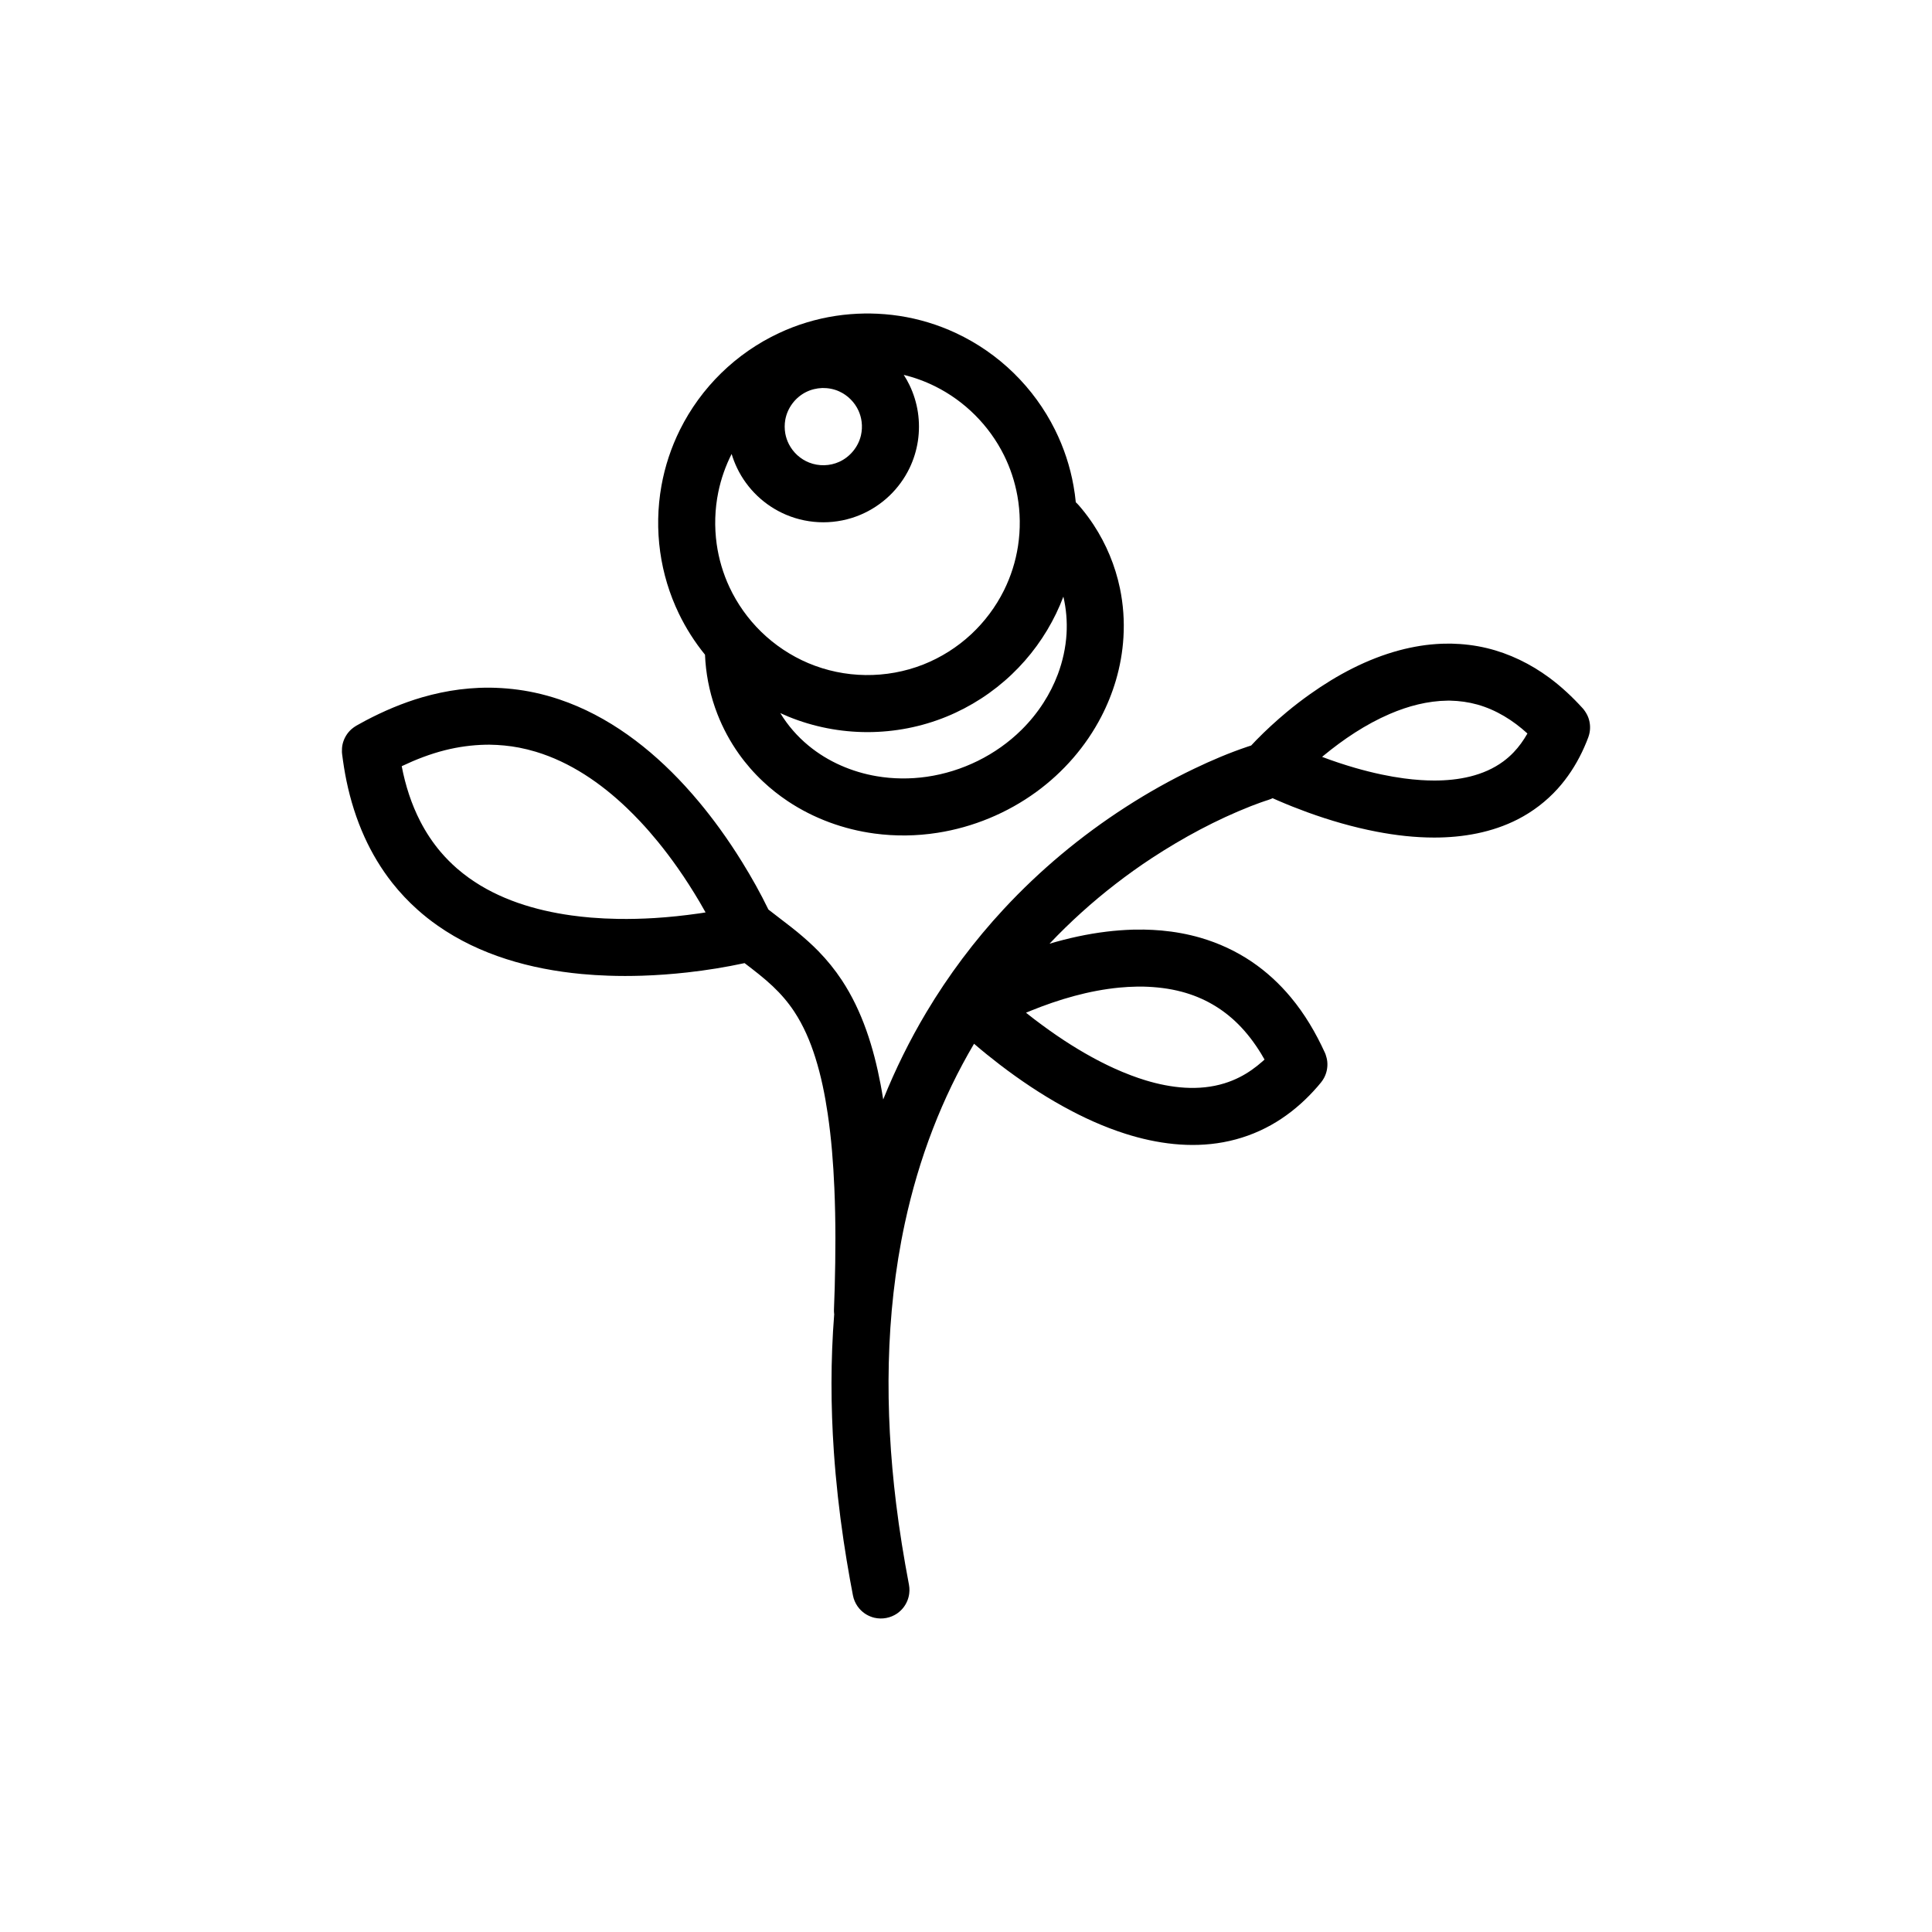
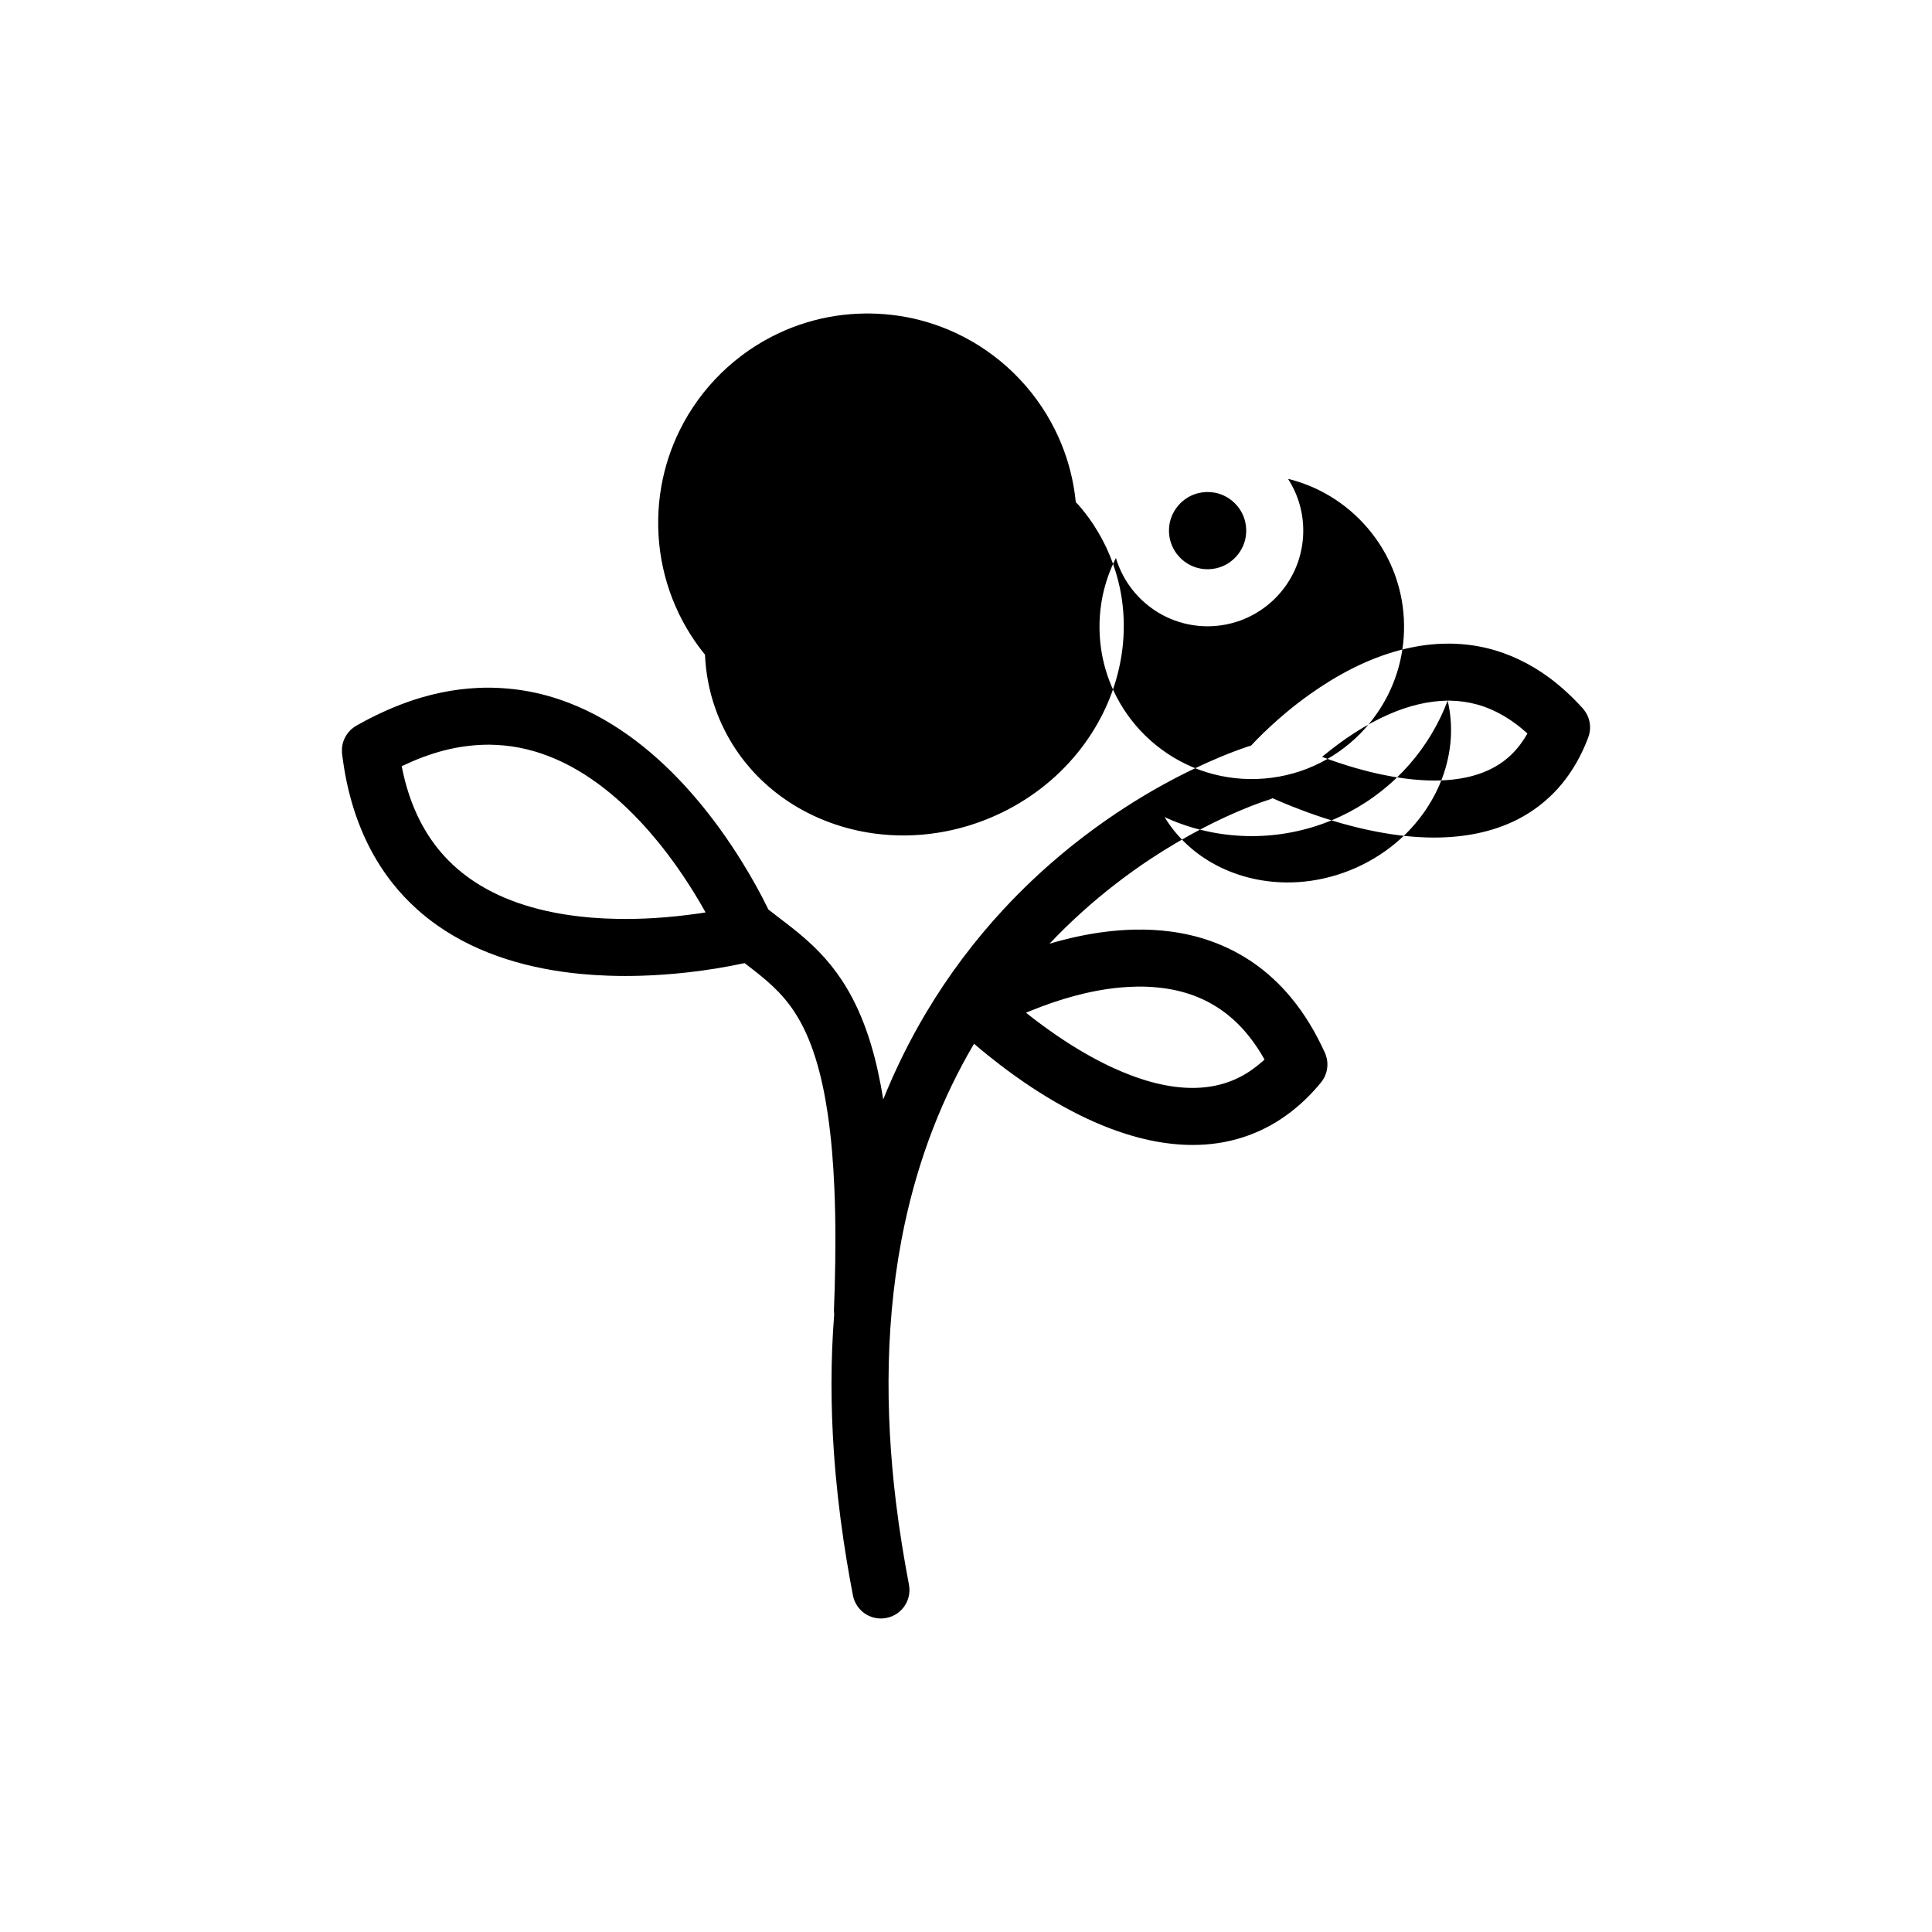
<svg xmlns="http://www.w3.org/2000/svg" fill="#000000" width="800px" height="800px" version="1.1" viewBox="144 144 512 512">
-   <path d="m475.57 341.57c0.438-0.473 0.887-0.945 1.336-1.41 2.566-2.629 5.277-5.106 8.098-7.461 2-1.668 4.074-3.254 6.199-4.762 7.18-5.094 15.113-9.32 23.652-11.605 1.805-0.484 3.633-0.867 5.477-1.168 1.898-0.309 3.824-0.484 5.75-0.57 0.816-0.027 1.633-0.035 2.449-0.031 3.207 0.07 6.402 0.445 9.527 1.199 5.969 1.438 11.555 4.176 16.488 7.812 3.234 2.387 6.168 5.141 8.871 8.113l0.297 0.352c0.473 0.625 0.871 1.27 1.16 2 0.504 1.305 0.641 2.738 0.383 4.106-0.156 0.848-0.484 1.645-0.805 2.434-0.375 0.922-0.777 1.836-1.207 2.731-1.691 3.527-3.848 6.84-6.477 9.746-2.988 3.301-6.57 6.031-10.527 8.066-6.82 3.496-14.535 4.84-22.152 4.84-5.133 0-10.258-0.594-15.293-1.562-6.25-1.203-12.387-2.984-18.363-5.156-2.59-0.945-5.156-1.961-7.691-3.059-0.496-0.219-0.996-0.434-1.488-0.656-0.137 0.07-0.277 0.133-0.418 0.191-0.477 0.207-0.973 0.344-1.469 0.508-0.582 0.191-0.676 0.227-1.305 0.449-0.84 0.305-1.684 0.621-2.519 0.941-9.23 3.633-17.996 8.355-26.289 13.781-3.289 2.156-6.492 4.453-9.602 6.856-6.242 4.82-12.105 10.121-17.523 15.84 4.945-1.465 9.996-2.578 15.117-3.199 2.289-0.281 4.594-0.449 6.902-0.527 1.012-0.02 2.019-0.027 3.031-0.016 1.535 0.035 3.066 0.102 4.602 0.242 3.5 0.316 6.977 0.945 10.352 1.922 4.832 1.406 9.441 3.539 13.609 6.359 3.871 2.625 7.344 5.824 10.336 9.422 3.695 4.43 6.625 9.422 9.02 14.66l0.191 0.457c0.215 0.641 0.387 1.273 0.453 1.941 0.145 1.496-0.16 3.019-0.879 4.34-0.445 0.82-1.062 1.52-1.672 2.227-0.715 0.82-1.449 1.625-2.215 2.402-3 3.062-6.394 5.734-10.137 7.828-3.934 2.203-8.223 3.738-12.652 4.551-8.668 1.598-17.602 0.41-25.934-2.242-5.727-1.82-11.223-4.324-16.473-7.227-5.887-3.25-11.492-7.012-16.832-11.098-2.32-1.777-4.602-3.621-6.816-5.531-4.246 7.188-7.883 14.734-10.895 22.523-3.152 8.145-5.613 16.535-7.449 25.066-5.238 24.348-5.328 49.578-2.316 74.227 0.883 7.215 2.055 14.395 3.41 21.535l0.105 0.781c0.027 0.703 0.055 0.883-0.035 1.582-0.164 1.312-0.68 2.57-1.477 3.617-0.48 0.633-1.055 1.184-1.707 1.641-1.746 1.207-3.969 1.629-6.039 1.148-0.773-0.184-1.512-0.492-2.191-0.898-0.676-0.414-1.285-0.926-1.805-1.527-0.691-0.801-1.203-1.742-1.512-2.754-0.074-0.254-0.125-0.516-0.188-0.773-0.266-1.391-0.523-2.785-0.781-4.18-0.609-3.43-1.188-6.863-1.695-10.309-1.16-7.809-2.031-15.652-2.574-23.527-0.832-12.133-0.867-24.344 0.09-36.477-0.012-0.059-0.016-0.121-0.027-0.188-0.047-0.488-0.035-0.609-0.035-1.102 0.07-1.918 0.137-3.84 0.199-5.758 0.234-8.777 0.285-17.559-0.094-26.328-0.281-6.602-0.793-13.207-1.762-19.746-0.746-5.031-1.754-10.043-3.285-14.898-1.344-4.266-3.113-8.434-5.586-12.176-1.617-2.453-3.543-4.688-5.68-6.703-2.348-2.215-4.91-4.184-7.484-6.144-5.016 1.082-10.086 1.898-15.188 2.469-3.984 0.441-7.984 0.742-11.988 0.867-2.988 0.094-5.977 0.102-8.957-0.008-2.359-0.078-4.711-0.227-7.059-0.445-13.453-1.262-26.98-4.988-38.148-12.824-1.852-1.293-3.629-2.699-5.316-4.207-2.445-2.176-4.691-4.566-6.723-7.137-2.926-3.719-5.375-7.801-7.328-12.109-2.168-4.766-3.731-9.793-4.793-14.91-0.484-2.348-0.855-4.715-1.156-7.094l-0.047-0.523c-0.016-0.711 0.016-1.398 0.172-2.094 0.352-1.539 1.188-2.957 2.379-4.004 0.398-0.348 0.824-0.633 1.277-0.91 0.797-0.449 1.594-0.887 2.398-1.32 4.816-2.535 9.82-4.676 15.051-6.199 3.25-0.941 6.57-1.641 9.922-2.07 1.727-0.219 3.453-0.352 5.191-0.434 0.969-0.035 1.934-0.051 2.906-0.043 3.981 0.059 7.934 0.477 11.824 1.32 2.203 0.473 4.375 1.078 6.504 1.793 12.969 4.367 24.125 12.926 33.293 22.922 1.301 1.418 2.562 2.867 3.793 4.344 1.863 2.242 3.652 4.551 5.367 6.91 2.109 2.91 4.106 5.898 5.992 8.949 2.519 4.07 4.867 8.254 6.953 12.559 1.996 1.559 4.016 3.074 6.008 4.633 0.844 0.668 0.844 0.668 1.684 1.348 1.934 1.605 3.816 3.266 5.57 5.066 2.301 2.356 4.379 4.926 6.195 7.672 5.461 8.277 8.43 17.934 10.27 27.602 0.25 1.332 0.484 2.668 0.695 4.008 3.219-7.981 7.031-15.715 11.445-23.109 5.852-9.801 12.738-18.98 20.5-27.344 9.574-10.32 20.477-19.406 32.305-27.027 5.836-3.766 11.898-7.176 18.164-10.172 4.598-2.207 9.305-4.207 14.141-5.836l0.555-0.18c0.141-0.047 0.27-0.086 0.398-0.129zm-30.211 63.891c-1.574 0.031-3.148 0.109-4.715 0.262-8.105 0.785-16 3.102-23.523 6.152l-0.562 0.23-0.656 0.277c0.742 0.594 1.488 1.172 2.238 1.754 2.582 1.957 5.207 3.848 7.918 5.621 2.293 1.5 4.633 2.922 7.031 4.246 1.965 1.086 3.965 2.102 6.004 3.039 1.52 0.695 3.066 1.344 4.637 1.934 1.277 0.484 2.574 0.93 3.883 1.328 6.731 2.039 14.082 2.898 20.902 0.777 1.367-0.422 2.691-0.957 3.965-1.602 2.227-1.121 4.254-2.574 6.117-4.219l0.316-0.289 0.203-0.18c-0.297-0.535-0.609-1.066-0.93-1.59-1.75-2.844-3.762-5.519-6.144-7.879-2.027-2.004-4.297-3.758-6.773-5.18-2.531-1.461-5.258-2.559-8.078-3.312-3.356-0.898-6.801-1.285-10.266-1.371-0.785-0.004-0.785-0.004-1.566 0zm-172.66-64.105c-3.641 0.082-7.254 0.57-10.785 1.461-3.91 0.988-7.668 2.438-11.301 4.16l-0.152 0.078c0.965 5.066 2.562 10.051 4.93 14.641 1.496 2.894 3.305 5.633 5.414 8.109 1.324 1.551 2.762 3.004 4.297 4.344 1.016 0.875 2.062 1.707 3.148 2.488 7.941 5.699 17.559 8.621 27.152 9.957 1.719 0.242 3.445 0.426 5.172 0.574 2.387 0.195 4.769 0.312 7.156 0.348 3.238 0.055 6.481-0.027 9.715-0.223 3.898-0.238 7.781-0.656 11.652-1.203l0.699-0.102 1.188-0.188c-0.504-0.906-1.016-1.805-1.539-2.699-1.855-3.133-3.809-6.203-5.906-9.18-1.652-2.348-3.379-4.644-5.199-6.867-1.484-1.82-3.027-3.594-4.633-5.305-1.172-1.25-2.371-2.465-3.609-3.648-6.871-6.559-14.953-12.121-24.121-14.883-1.457-0.438-2.938-0.805-4.434-1.094-2.566-0.488-5.16-0.734-7.766-0.773-0.539 0-0.539 0-1.078 0.004zm58.137-23.852c-2.727-3.356-5.059-7.016-6.938-10.91-2.477-5.141-4.148-10.656-4.938-16.305-0.816-5.82-0.707-11.77 0.328-17.551 0.922-5.152 2.578-10.16 4.906-14.844 2.773-5.578 6.492-10.68 10.953-15.035 4.461-4.356 9.656-7.953 15.305-10.594 4.75-2.223 9.82-3.758 15.004-4.551 2.559-0.391 5.133-0.59 7.719-0.633 0.719-0.004 0.715-0.004 1.43 0 2.59 0.043 5.164 0.242 7.723 0.633 5.184 0.793 10.25 2.328 15 4.551 5.652 2.641 10.848 6.238 15.305 10.594 4.461 4.356 8.184 9.457 10.953 15.035 2.332 4.684 3.992 9.691 4.906 14.844 0.262 1.445 0.461 2.898 0.605 4.363 0.578 0.527 1.082 1.133 1.586 1.742 1.129 1.371 2.188 2.801 3.16 4.285 3.34 5.094 5.707 10.812 6.953 16.777 0.887 4.262 1.195 8.641 0.93 12.988-0.23 3.863-0.91 7.703-2.004 11.418-0.977 3.312-2.273 6.527-3.863 9.598-4.078 7.879-10.051 14.727-17.215 19.949-7.715 5.625-16.793 9.383-26.23 10.848-5.516 0.863-11.152 0.934-16.684 0.188-8.152-1.098-16.066-3.984-22.926-8.551-2.328-1.551-4.531-3.293-6.574-5.215-2.383-2.231-4.543-4.699-6.434-7.363-2.312-3.258-4.215-6.797-5.668-10.516-1.738-4.449-2.809-9.148-3.184-13.918-0.051-0.609-0.086-1.219-0.109-1.828zm196.81 12.172c-5.305 0.062-10.496 1.438-15.348 3.527-6.41 2.762-12.258 6.695-17.629 11.121l-0.301 0.254c2.883 1.094 5.816 2.066 8.785 2.926 2.328 0.668 4.676 1.262 7.043 1.758 1.945 0.41 3.898 0.754 5.863 1.016 1.469 0.195 2.938 0.348 4.414 0.445 1.207 0.078 2.414 0.125 3.625 0.125 6.371 0 13.051-1.199 18.285-5.059 0.984-0.727 1.906-1.535 2.746-2.418 1.418-1.477 2.598-3.141 3.609-4.906l0.043-0.086c-3.797-3.477-8.285-6.273-13.273-7.668-2.352-0.656-4.769-0.984-7.211-1.035-0.328-0.004-0.328-0.004-0.652 0zm-101.84-27.562c-0.574 1.523-1.215 3.012-1.922 4.481-2.902 6.016-6.891 11.492-11.727 16.094-5.004 4.777-10.898 8.602-17.301 11.223-6.637 2.715-13.789 4.106-20.965 4.106-7.168 0-14.324-1.391-20.965-4.106-0.719-0.293-1.434-0.605-2.141-0.934 1.984 3.273 4.531 6.191 7.488 8.625 2.59 2.137 5.484 3.898 8.559 5.254 3.027 1.34 6.223 2.289 9.488 2.844 4.375 0.746 8.871 0.785 13.27 0.152 9.406-1.352 18.367-5.75 25.125-12.438 2.191-2.164 4.152-4.574 5.816-7.168 1.535-2.379 2.816-4.918 3.812-7.566 1.281-3.426 2.078-7.039 2.301-10.695 0.195-3.312-0.082-6.641-0.84-9.871zm-42.301-58.77c0.562 0.871 1.078 1.777 1.531 2.723 1.082 2.25 1.832 4.668 2.211 7.141 0.387 2.547 0.387 5.156 0 7.699-0.379 2.477-1.129 4.894-2.211 7.144-1.324 2.746-3.148 5.25-5.359 7.356-2.215 2.106-4.805 3.812-7.621 5.004-3.113 1.32-6.488 2-9.867 2-3.383 0-6.758-0.68-9.871-2-2.816-1.191-5.406-2.898-7.617-5.004-2.207-2.106-4.035-4.609-5.356-7.356-0.582-1.207-1.066-2.465-1.457-3.746-1.617 3.191-2.809 6.598-3.531 10.105-0.926 4.523-1.066 9.207-0.426 13.785 0.555 3.938 1.691 7.785 3.375 11.391 2.059 4.406 4.922 8.434 8.402 11.828 3.602 3.516 7.856 6.352 12.488 8.316 4.793 2.027 9.973 3.102 15.172 3.164 5.231 0.066 10.449-0.875 15.309-2.789 4.688-1.852 9.016-4.59 12.699-8.02 3.555-3.316 6.512-7.266 8.68-11.621 1.84-3.703 3.102-7.68 3.727-11.766 0.676-4.406 0.621-8.918-0.164-13.301-0.672-3.734-1.871-7.379-3.562-10.773-3.906-7.856-10.383-14.34-18.242-18.242-2.648-1.316-5.438-2.34-8.309-3.039zm-21.582 3.481c-1.535 0.059-3.019 0.414-4.387 1.113-2.816 1.441-4.863 4.184-5.426 7.301-0.211 1.199-0.211 2.441 0 3.637 0.176 0.984 0.5 1.941 0.957 2.832 0.566 1.098 1.328 2.098 2.242 2.93 0.918 0.828 1.98 1.496 3.129 1.949 1.277 0.504 2.644 0.738 4.016 0.703 1.355-0.035 2.703-0.336 3.941-0.895 2.875-1.305 5.051-3.941 5.769-7.023 0.27-1.184 0.332-2.418 0.176-3.621-0.129-1-0.402-1.98-0.816-2.898-0.508-1.125-1.227-2.156-2.102-3.027-0.871-0.879-1.906-1.594-3.027-2.102-1.41-0.641-2.934-0.918-4.473-0.898z" fill-rule="evenodd" />
+   <path d="m475.57 341.57c0.438-0.473 0.887-0.945 1.336-1.41 2.566-2.629 5.277-5.106 8.098-7.461 2-1.668 4.074-3.254 6.199-4.762 7.18-5.094 15.113-9.32 23.652-11.605 1.805-0.484 3.633-0.867 5.477-1.168 1.898-0.309 3.824-0.484 5.75-0.57 0.816-0.027 1.633-0.035 2.449-0.031 3.207 0.07 6.402 0.445 9.527 1.199 5.969 1.438 11.555 4.176 16.488 7.812 3.234 2.387 6.168 5.141 8.871 8.113l0.297 0.352c0.473 0.625 0.871 1.27 1.16 2 0.504 1.305 0.641 2.738 0.383 4.106-0.156 0.848-0.484 1.645-0.805 2.434-0.375 0.922-0.777 1.836-1.207 2.731-1.691 3.527-3.848 6.84-6.477 9.746-2.988 3.301-6.57 6.031-10.527 8.066-6.82 3.496-14.535 4.84-22.152 4.84-5.133 0-10.258-0.594-15.293-1.562-6.25-1.203-12.387-2.984-18.363-5.156-2.59-0.945-5.156-1.961-7.691-3.059-0.496-0.219-0.996-0.434-1.488-0.656-0.137 0.07-0.277 0.133-0.418 0.191-0.477 0.207-0.973 0.344-1.469 0.508-0.582 0.191-0.676 0.227-1.305 0.449-0.84 0.305-1.684 0.621-2.519 0.941-9.23 3.633-17.996 8.355-26.289 13.781-3.289 2.156-6.492 4.453-9.602 6.856-6.242 4.82-12.105 10.121-17.523 15.84 4.945-1.465 9.996-2.578 15.117-3.199 2.289-0.281 4.594-0.449 6.902-0.527 1.012-0.02 2.019-0.027 3.031-0.016 1.535 0.035 3.066 0.102 4.602 0.242 3.5 0.316 6.977 0.945 10.352 1.922 4.832 1.406 9.441 3.539 13.609 6.359 3.871 2.625 7.344 5.824 10.336 9.422 3.695 4.43 6.625 9.422 9.02 14.66l0.191 0.457c0.215 0.641 0.387 1.273 0.453 1.941 0.145 1.496-0.16 3.019-0.879 4.34-0.445 0.82-1.062 1.52-1.672 2.227-0.715 0.82-1.449 1.625-2.215 2.402-3 3.062-6.394 5.734-10.137 7.828-3.934 2.203-8.223 3.738-12.652 4.551-8.668 1.598-17.602 0.41-25.934-2.242-5.727-1.82-11.223-4.324-16.473-7.227-5.887-3.25-11.492-7.012-16.832-11.098-2.32-1.777-4.602-3.621-6.816-5.531-4.246 7.188-7.883 14.734-10.895 22.523-3.152 8.145-5.613 16.535-7.449 25.066-5.238 24.348-5.328 49.578-2.316 74.227 0.883 7.215 2.055 14.395 3.41 21.535l0.105 0.781c0.027 0.703 0.055 0.883-0.035 1.582-0.164 1.312-0.68 2.57-1.477 3.617-0.48 0.633-1.055 1.184-1.707 1.641-1.746 1.207-3.969 1.629-6.039 1.148-0.773-0.184-1.512-0.492-2.191-0.898-0.676-0.414-1.285-0.926-1.805-1.527-0.691-0.801-1.203-1.742-1.512-2.754-0.074-0.254-0.125-0.516-0.188-0.773-0.266-1.391-0.523-2.785-0.781-4.18-0.609-3.43-1.188-6.863-1.695-10.309-1.16-7.809-2.031-15.652-2.574-23.527-0.832-12.133-0.867-24.344 0.09-36.477-0.012-0.059-0.016-0.121-0.027-0.188-0.047-0.488-0.035-0.609-0.035-1.102 0.07-1.918 0.137-3.84 0.199-5.758 0.234-8.777 0.285-17.559-0.094-26.328-0.281-6.602-0.793-13.207-1.762-19.746-0.746-5.031-1.754-10.043-3.285-14.898-1.344-4.266-3.113-8.434-5.586-12.176-1.617-2.453-3.543-4.688-5.68-6.703-2.348-2.215-4.91-4.184-7.484-6.144-5.016 1.082-10.086 1.898-15.188 2.469-3.984 0.441-7.984 0.742-11.988 0.867-2.988 0.094-5.977 0.102-8.957-0.008-2.359-0.078-4.711-0.227-7.059-0.445-13.453-1.262-26.98-4.988-38.148-12.824-1.852-1.293-3.629-2.699-5.316-4.207-2.445-2.176-4.691-4.566-6.723-7.137-2.926-3.719-5.375-7.801-7.328-12.109-2.168-4.766-3.731-9.793-4.793-14.91-0.484-2.348-0.855-4.715-1.156-7.094l-0.047-0.523c-0.016-0.711 0.016-1.398 0.172-2.094 0.352-1.539 1.188-2.957 2.379-4.004 0.398-0.348 0.824-0.633 1.277-0.91 0.797-0.449 1.594-0.887 2.398-1.32 4.816-2.535 9.82-4.676 15.051-6.199 3.25-0.941 6.57-1.641 9.922-2.07 1.727-0.219 3.453-0.352 5.191-0.434 0.969-0.035 1.934-0.051 2.906-0.043 3.981 0.059 7.934 0.477 11.824 1.32 2.203 0.473 4.375 1.078 6.504 1.793 12.969 4.367 24.125 12.926 33.293 22.922 1.301 1.418 2.562 2.867 3.793 4.344 1.863 2.242 3.652 4.551 5.367 6.91 2.109 2.91 4.106 5.898 5.992 8.949 2.519 4.07 4.867 8.254 6.953 12.559 1.996 1.559 4.016 3.074 6.008 4.633 0.844 0.668 0.844 0.668 1.684 1.348 1.934 1.605 3.816 3.266 5.57 5.066 2.301 2.356 4.379 4.926 6.195 7.672 5.461 8.277 8.43 17.934 10.27 27.602 0.25 1.332 0.484 2.668 0.695 4.008 3.219-7.981 7.031-15.715 11.445-23.109 5.852-9.801 12.738-18.98 20.5-27.344 9.574-10.32 20.477-19.406 32.305-27.027 5.836-3.766 11.898-7.176 18.164-10.172 4.598-2.207 9.305-4.207 14.141-5.836l0.555-0.18c0.141-0.047 0.27-0.086 0.398-0.129zm-30.211 63.891c-1.574 0.031-3.148 0.109-4.715 0.262-8.105 0.785-16 3.102-23.523 6.152l-0.562 0.23-0.656 0.277c0.742 0.594 1.488 1.172 2.238 1.754 2.582 1.957 5.207 3.848 7.918 5.621 2.293 1.5 4.633 2.922 7.031 4.246 1.965 1.086 3.965 2.102 6.004 3.039 1.52 0.695 3.066 1.344 4.637 1.934 1.277 0.484 2.574 0.93 3.883 1.328 6.731 2.039 14.082 2.898 20.902 0.777 1.367-0.422 2.691-0.957 3.965-1.602 2.227-1.121 4.254-2.574 6.117-4.219l0.316-0.289 0.203-0.18c-0.297-0.535-0.609-1.066-0.93-1.59-1.75-2.844-3.762-5.519-6.144-7.879-2.027-2.004-4.297-3.758-6.773-5.18-2.531-1.461-5.258-2.559-8.078-3.312-3.356-0.898-6.801-1.285-10.266-1.371-0.785-0.004-0.785-0.004-1.566 0zm-172.66-64.105c-3.641 0.082-7.254 0.57-10.785 1.461-3.91 0.988-7.668 2.438-11.301 4.16l-0.152 0.078c0.965 5.066 2.562 10.051 4.93 14.641 1.496 2.894 3.305 5.633 5.414 8.109 1.324 1.551 2.762 3.004 4.297 4.344 1.016 0.875 2.062 1.707 3.148 2.488 7.941 5.699 17.559 8.621 27.152 9.957 1.719 0.242 3.445 0.426 5.172 0.574 2.387 0.195 4.769 0.312 7.156 0.348 3.238 0.055 6.481-0.027 9.715-0.223 3.898-0.238 7.781-0.656 11.652-1.203l0.699-0.102 1.188-0.188c-0.504-0.906-1.016-1.805-1.539-2.699-1.855-3.133-3.809-6.203-5.906-9.18-1.652-2.348-3.379-4.644-5.199-6.867-1.484-1.82-3.027-3.594-4.633-5.305-1.172-1.25-2.371-2.465-3.609-3.648-6.871-6.559-14.953-12.121-24.121-14.883-1.457-0.438-2.938-0.805-4.434-1.094-2.566-0.488-5.16-0.734-7.766-0.773-0.539 0-0.539 0-1.078 0.004zm58.137-23.852c-2.727-3.356-5.059-7.016-6.938-10.91-2.477-5.141-4.148-10.656-4.938-16.305-0.816-5.82-0.707-11.77 0.328-17.551 0.922-5.152 2.578-10.16 4.906-14.844 2.773-5.578 6.492-10.68 10.953-15.035 4.461-4.356 9.656-7.953 15.305-10.594 4.75-2.223 9.82-3.758 15.004-4.551 2.559-0.391 5.133-0.59 7.719-0.633 0.719-0.004 0.715-0.004 1.43 0 2.59 0.043 5.164 0.242 7.723 0.633 5.184 0.793 10.25 2.328 15 4.551 5.652 2.641 10.848 6.238 15.305 10.594 4.461 4.356 8.184 9.457 10.953 15.035 2.332 4.684 3.992 9.691 4.906 14.844 0.262 1.445 0.461 2.898 0.605 4.363 0.578 0.527 1.082 1.133 1.586 1.742 1.129 1.371 2.188 2.801 3.16 4.285 3.34 5.094 5.707 10.812 6.953 16.777 0.887 4.262 1.195 8.641 0.93 12.988-0.23 3.863-0.91 7.703-2.004 11.418-0.977 3.312-2.273 6.527-3.863 9.598-4.078 7.879-10.051 14.727-17.215 19.949-7.715 5.625-16.793 9.383-26.23 10.848-5.516 0.863-11.152 0.934-16.684 0.188-8.152-1.098-16.066-3.984-22.926-8.551-2.328-1.551-4.531-3.293-6.574-5.215-2.383-2.231-4.543-4.699-6.434-7.363-2.312-3.258-4.215-6.797-5.668-10.516-1.738-4.449-2.809-9.148-3.184-13.918-0.051-0.609-0.086-1.219-0.109-1.828zm196.81 12.172c-5.305 0.062-10.496 1.438-15.348 3.527-6.41 2.762-12.258 6.695-17.629 11.121l-0.301 0.254c2.883 1.094 5.816 2.066 8.785 2.926 2.328 0.668 4.676 1.262 7.043 1.758 1.945 0.41 3.898 0.754 5.863 1.016 1.469 0.195 2.938 0.348 4.414 0.445 1.207 0.078 2.414 0.125 3.625 0.125 6.371 0 13.051-1.199 18.285-5.059 0.984-0.727 1.906-1.535 2.746-2.418 1.418-1.477 2.598-3.141 3.609-4.906l0.043-0.086c-3.797-3.477-8.285-6.273-13.273-7.668-2.352-0.656-4.769-0.984-7.211-1.035-0.328-0.004-0.328-0.004-0.652 0zc-0.574 1.523-1.215 3.012-1.922 4.481-2.902 6.016-6.891 11.492-11.727 16.094-5.004 4.777-10.898 8.602-17.301 11.223-6.637 2.715-13.789 4.106-20.965 4.106-7.168 0-14.324-1.391-20.965-4.106-0.719-0.293-1.434-0.605-2.141-0.934 1.984 3.273 4.531 6.191 7.488 8.625 2.59 2.137 5.484 3.898 8.559 5.254 3.027 1.34 6.223 2.289 9.488 2.844 4.375 0.746 8.871 0.785 13.27 0.152 9.406-1.352 18.367-5.75 25.125-12.438 2.191-2.164 4.152-4.574 5.816-7.168 1.535-2.379 2.816-4.918 3.812-7.566 1.281-3.426 2.078-7.039 2.301-10.695 0.195-3.312-0.082-6.641-0.84-9.871zm-42.301-58.77c0.562 0.871 1.078 1.777 1.531 2.723 1.082 2.25 1.832 4.668 2.211 7.141 0.387 2.547 0.387 5.156 0 7.699-0.379 2.477-1.129 4.894-2.211 7.144-1.324 2.746-3.148 5.25-5.359 7.356-2.215 2.106-4.805 3.812-7.621 5.004-3.113 1.32-6.488 2-9.867 2-3.383 0-6.758-0.68-9.871-2-2.816-1.191-5.406-2.898-7.617-5.004-2.207-2.106-4.035-4.609-5.356-7.356-0.582-1.207-1.066-2.465-1.457-3.746-1.617 3.191-2.809 6.598-3.531 10.105-0.926 4.523-1.066 9.207-0.426 13.785 0.555 3.938 1.691 7.785 3.375 11.391 2.059 4.406 4.922 8.434 8.402 11.828 3.602 3.516 7.856 6.352 12.488 8.316 4.793 2.027 9.973 3.102 15.172 3.164 5.231 0.066 10.449-0.875 15.309-2.789 4.688-1.852 9.016-4.59 12.699-8.02 3.555-3.316 6.512-7.266 8.68-11.621 1.84-3.703 3.102-7.68 3.727-11.766 0.676-4.406 0.621-8.918-0.164-13.301-0.672-3.734-1.871-7.379-3.562-10.773-3.906-7.856-10.383-14.34-18.242-18.242-2.648-1.316-5.438-2.34-8.309-3.039zm-21.582 3.481c-1.535 0.059-3.019 0.414-4.387 1.113-2.816 1.441-4.863 4.184-5.426 7.301-0.211 1.199-0.211 2.441 0 3.637 0.176 0.984 0.5 1.941 0.957 2.832 0.566 1.098 1.328 2.098 2.242 2.93 0.918 0.828 1.98 1.496 3.129 1.949 1.277 0.504 2.644 0.738 4.016 0.703 1.355-0.035 2.703-0.336 3.941-0.895 2.875-1.305 5.051-3.941 5.769-7.023 0.27-1.184 0.332-2.418 0.176-3.621-0.129-1-0.402-1.98-0.816-2.898-0.508-1.125-1.227-2.156-2.102-3.027-0.871-0.879-1.906-1.594-3.027-2.102-1.41-0.641-2.934-0.918-4.473-0.898z" fill-rule="evenodd" />
</svg>